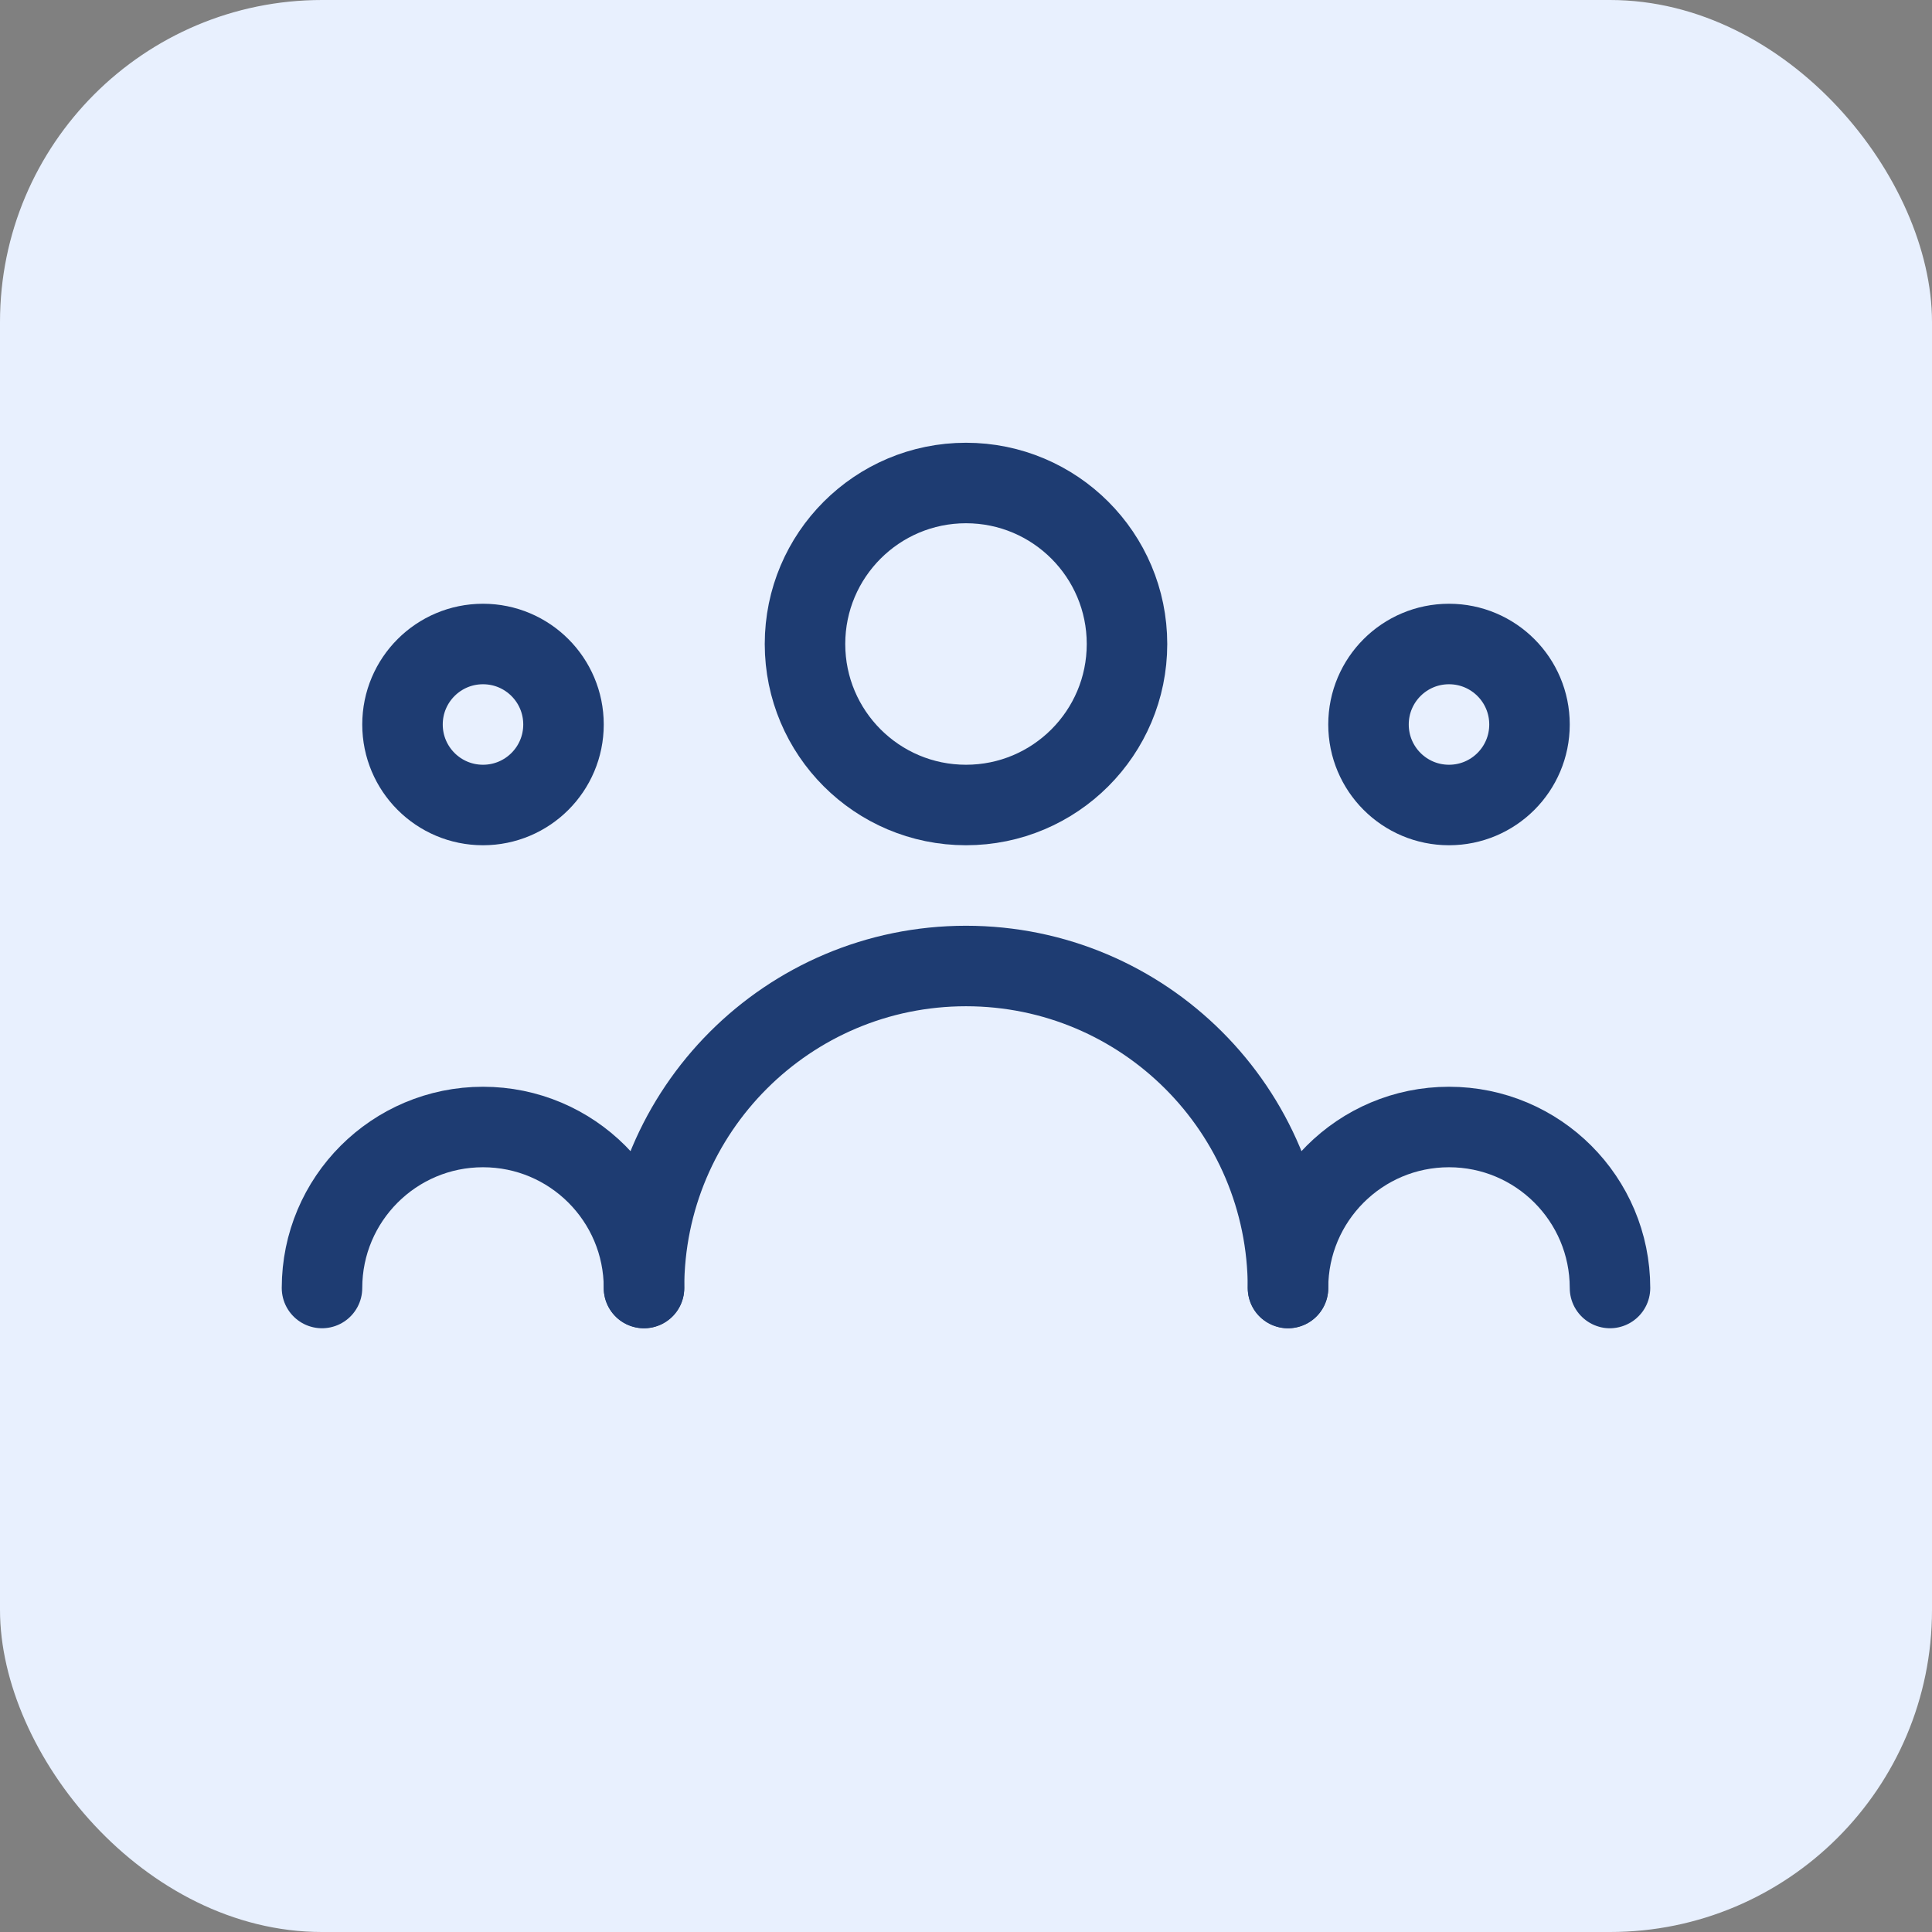
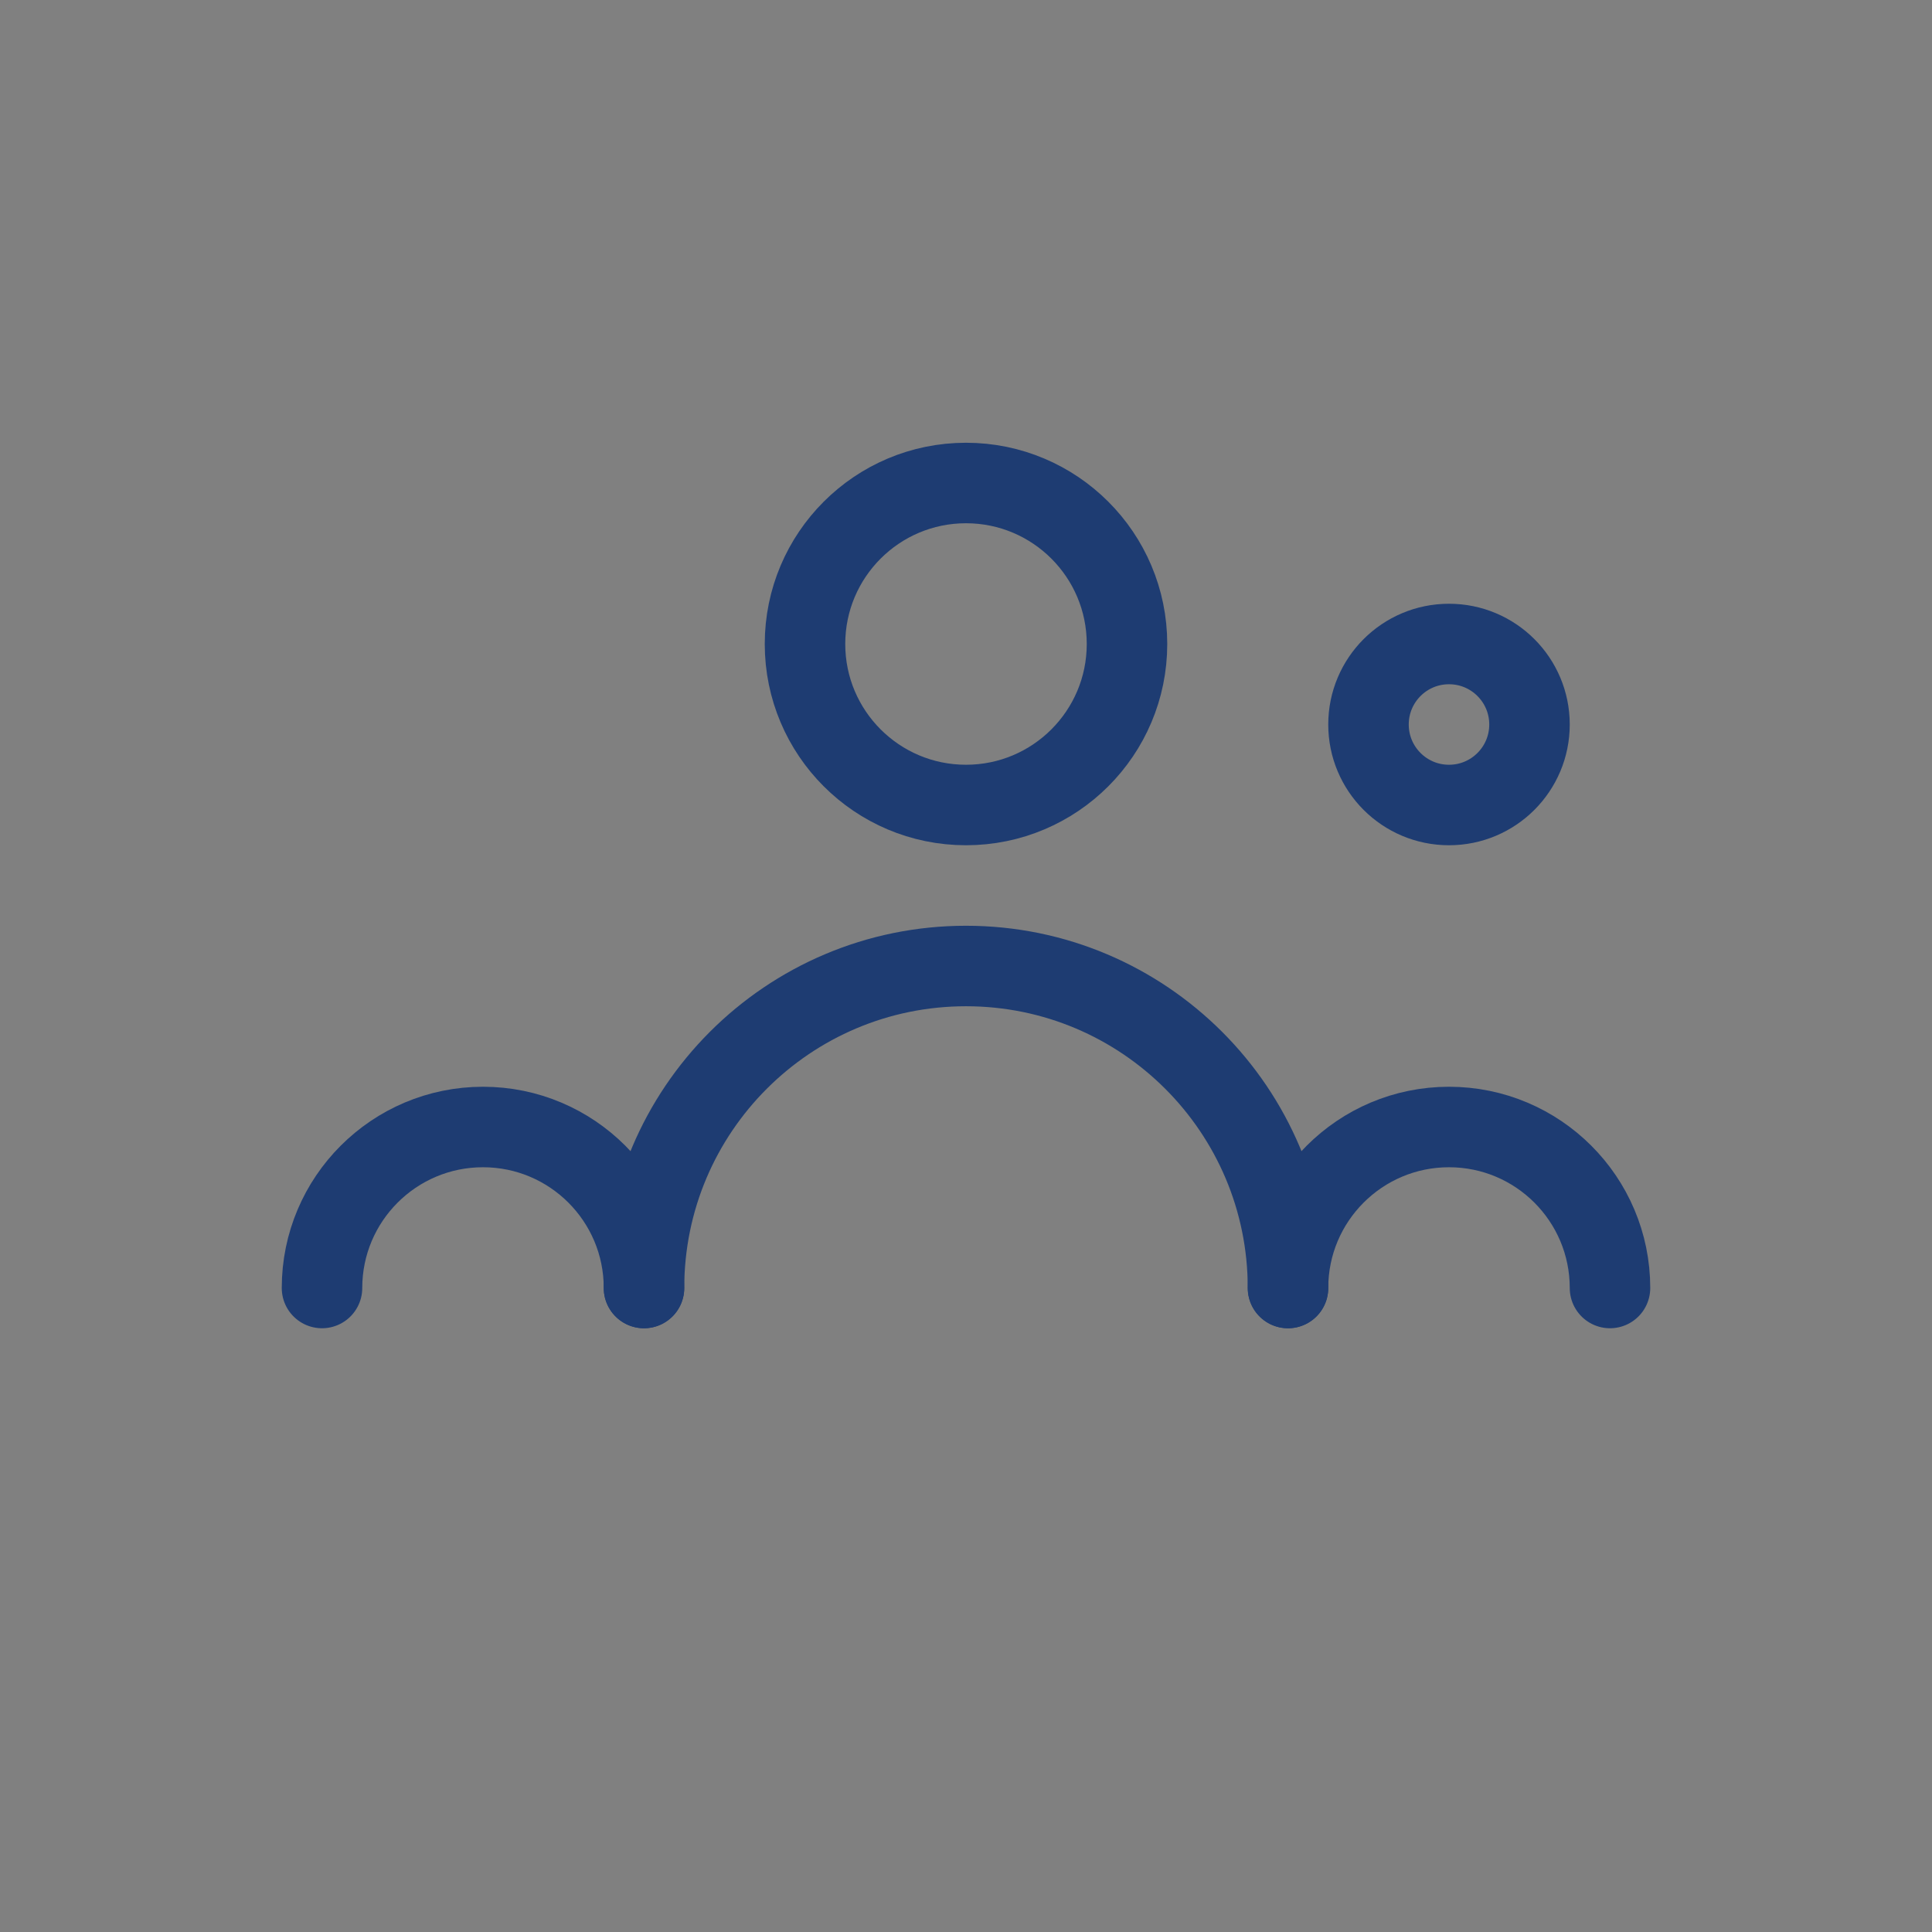
<svg xmlns="http://www.w3.org/2000/svg" width="48" height="48" viewBox="0 0 48 48" fill="none">
  <rect x="0" y="0" width="48" height="48" fill="#808080" stroke="none" />
-   <rect width="48" height="48" rx="8" fill="#E8F0FE" />
  <path d="M24 20C26.209 20 28 18.209 28 16C28 13.791 26.209 12 24 12C21.791 12 20 13.791 20 16C20 18.209 21.791 20 24 20Z" stroke="#1e3c72" stroke-width="2" />
  <path d="M32 32C32 27.582 28.418 24 24 24C19.582 24 16 27.582 16 32" stroke="#1e3c72" stroke-width="2" stroke-linecap="round" />
  <path d="M36 20C37.105 20 38 19.105 38 18C38 16.895 37.105 16 36 16C34.895 16 34 16.895 34 18C34 19.105 34.895 20 36 20Z" stroke="#1e3c72" stroke-width="2" />
-   <path d="M12 20C13.105 20 14 19.105 14 18C14 16.895 13.105 16 12 16C10.895 16 10 16.895 10 18C10 19.105 10.895 20 12 20Z" stroke="#1e3c72" stroke-width="2" />
  <path d="M40 32C40 29.791 38.209 28 36 28C33.791 28 32 29.791 32 32" stroke="#1e3c72" stroke-width="2" stroke-linecap="round" />
  <path d="M16 32C16 29.791 14.209 28 12 28C9.791 28 8 29.791 8 32" stroke="#1e3c72" stroke-width="2" stroke-linecap="round" />
</svg>